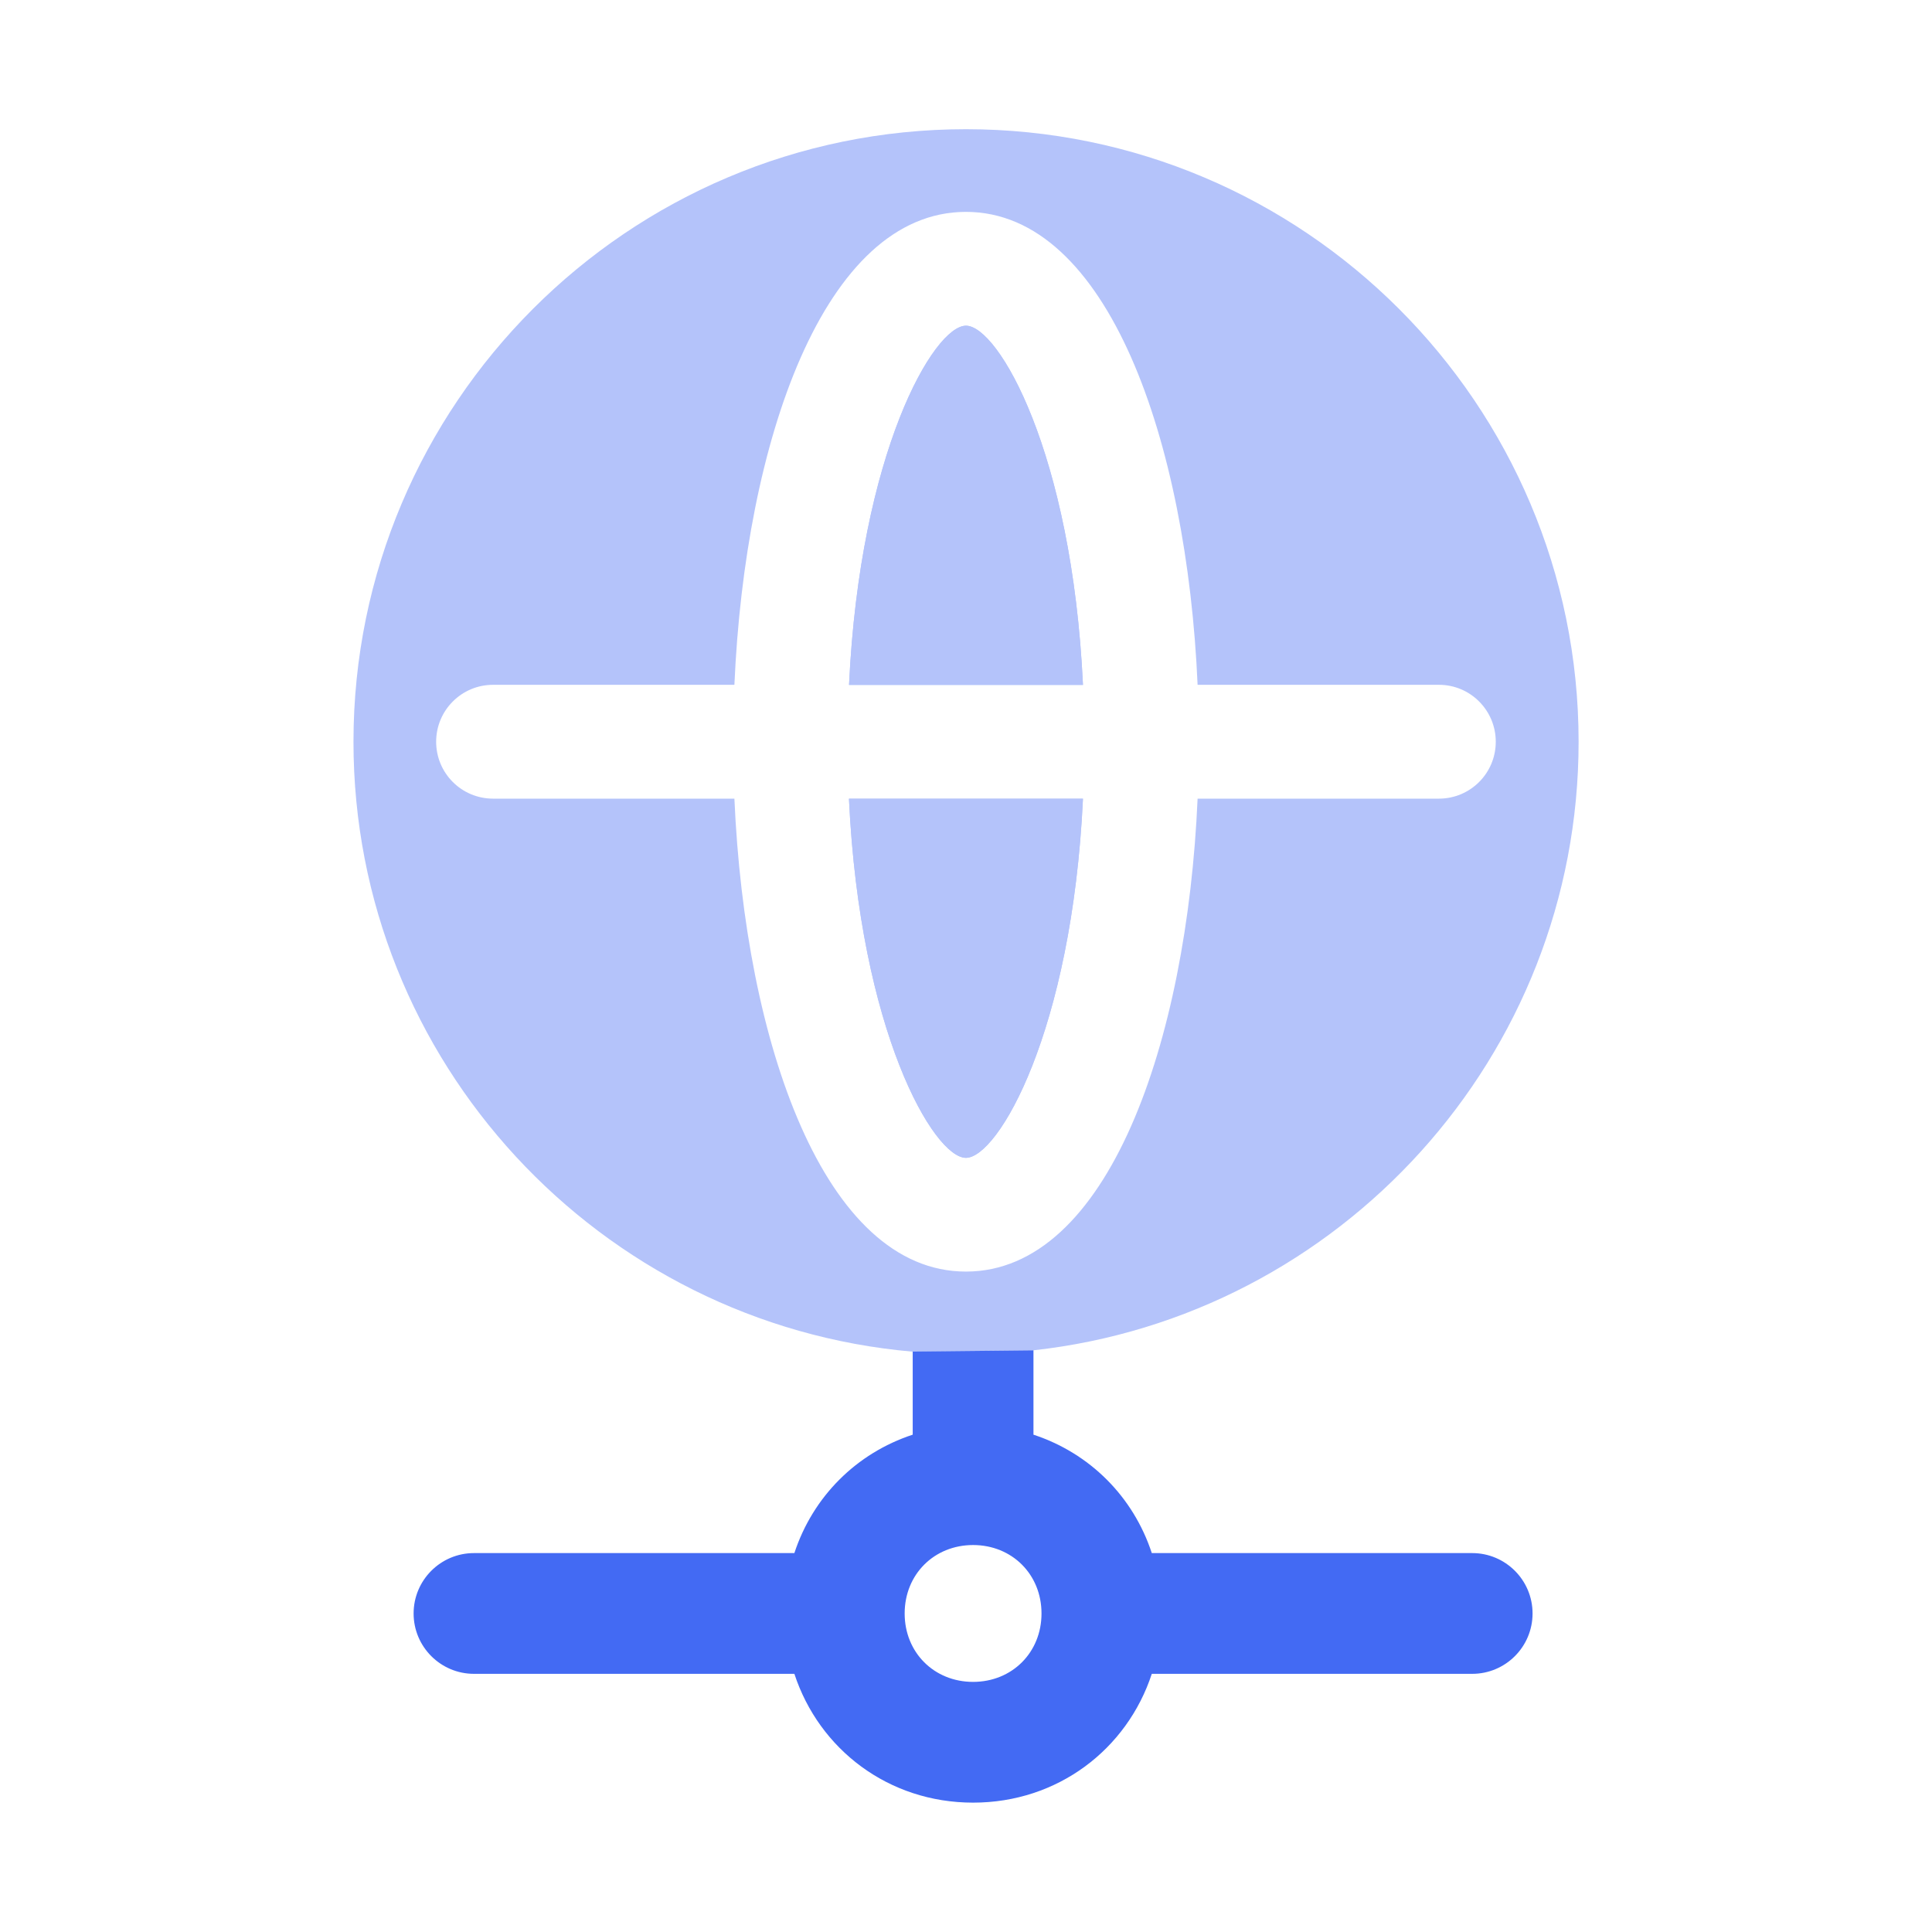
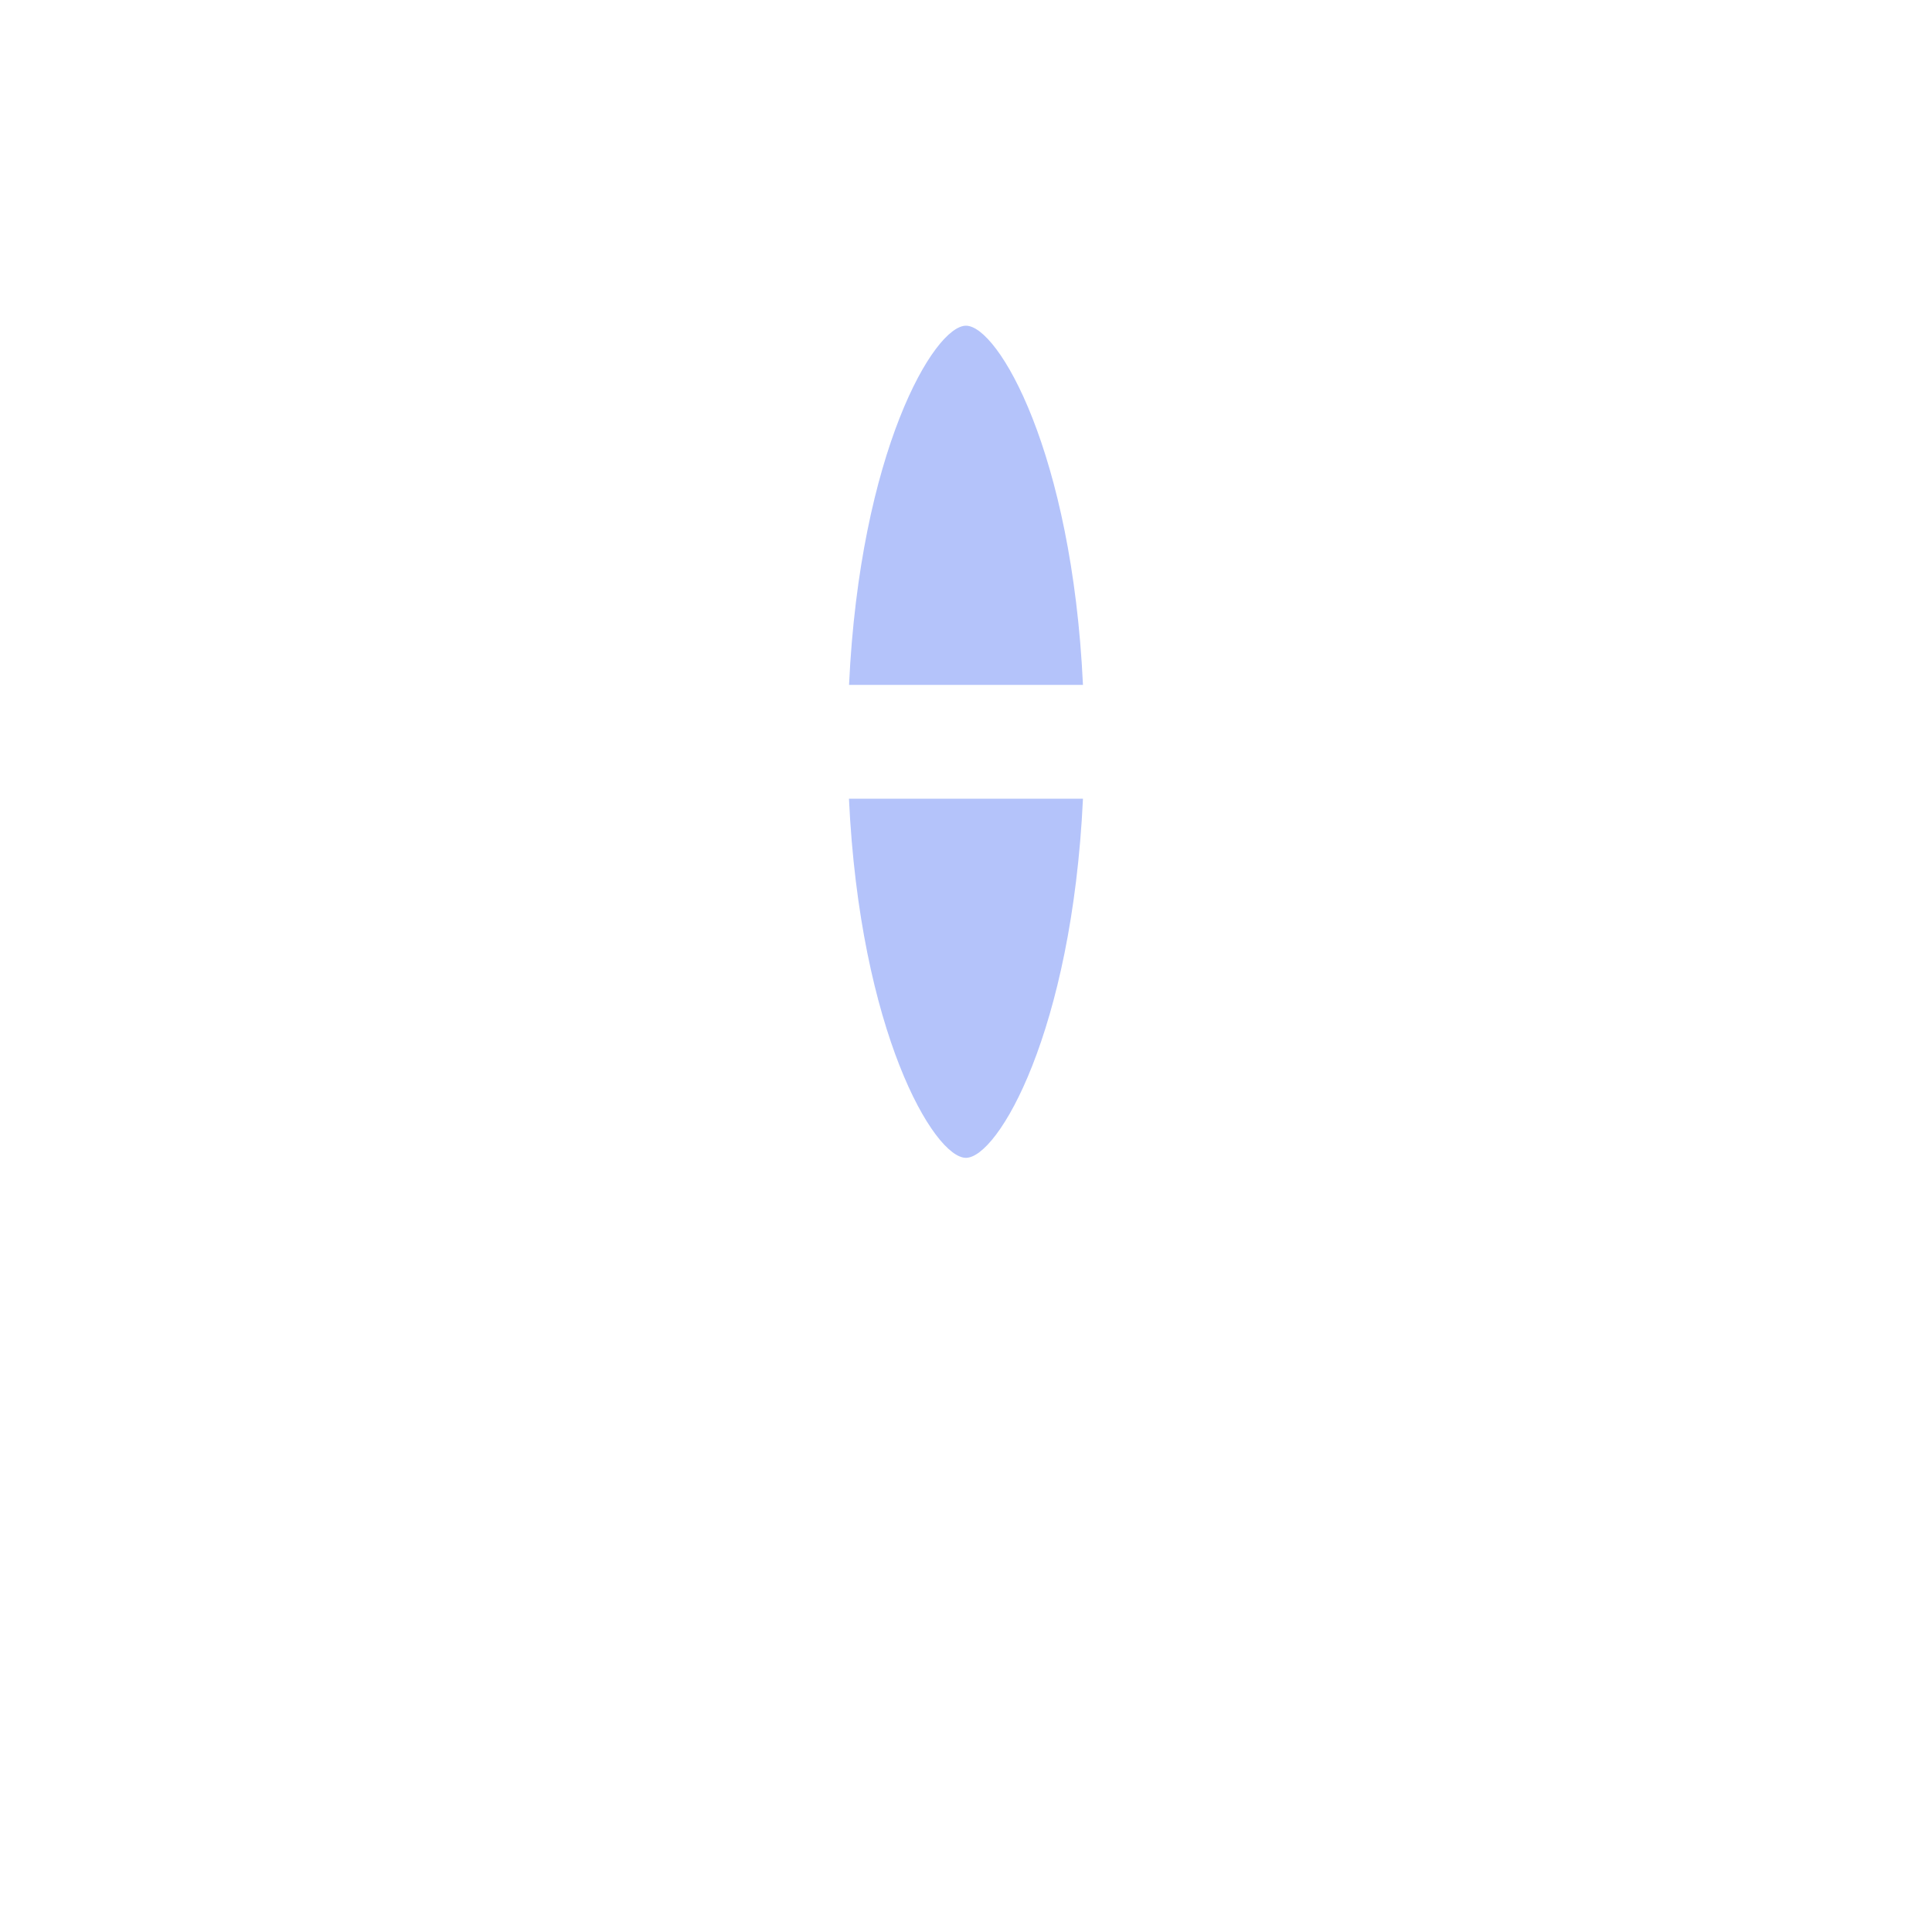
<svg xmlns="http://www.w3.org/2000/svg" width="24" height="24" viewBox="0 0 24 24" fill="none">
  <g opacity="0.4">
-     <path fill-rule="evenodd" clip-rule="evenodd" d="M12 4.046C11.602 4.046 10.683 5.615 10.547 8.508H13.453C13.317 5.615 12.398 4.046 12 4.046Z" fill="#436AF3" />
-     <path fill-rule="evenodd" clip-rule="evenodd" d="M13.453 9.922H10.546C10.682 12.814 11.601 14.383 11.999 14.383C12.398 14.383 13.316 12.814 13.453 9.922Z" fill="#436AF3" />
-     <path fill-rule="evenodd" clip-rule="evenodd" d="M12.838 16.774C16.642 16.355 19.61 13.127 19.61 9.215C19.61 5.018 16.195 1.605 11.999 1.605C7.803 1.605 4.391 5.018 4.391 9.215C4.391 13.188 7.452 16.453 11.338 16.791L12.838 16.774ZM6.125 9.921H9.123C9.255 12.945 10.236 15.796 11.999 15.796C13.762 15.796 14.745 12.945 14.877 9.921H17.875C18.265 9.921 18.581 9.605 18.581 9.214C18.581 8.824 18.265 8.507 17.875 8.507H14.877C14.745 5.483 13.762 2.632 11.999 2.632C10.236 2.632 9.255 5.483 9.123 8.507H6.125C5.734 8.507 5.418 8.824 5.418 9.214C5.418 9.605 5.734 9.921 6.125 9.921Z" fill="#436AF3" />
    <path fill-rule="evenodd" clip-rule="evenodd" d="M12 4.046C11.602 4.046 10.683 5.615 10.547 8.508H13.453C13.317 5.615 12.398 4.046 12 4.046ZM11.999 14.383C12.398 14.383 13.316 12.814 13.453 9.922H10.546C10.682 12.814 11.601 14.383 11.999 14.383Z" fill="#436AF3" />
  </g>
-   <path fill-rule="evenodd" clip-rule="evenodd" d="M18.288 19.293H14.308C14.078 18.592 13.538 18.052 12.838 17.822V16.774L11.338 16.79V17.822C10.638 18.052 10.098 18.592 9.868 19.293H5.888C5.474 19.293 5.138 19.629 5.138 20.043C5.138 20.457 5.474 20.793 5.888 20.793H9.868C10.175 21.73 11.036 22.393 12.088 22.393C13.14 22.393 14.001 21.73 14.308 20.793H18.288C18.702 20.793 19.038 20.457 19.038 20.043C19.038 19.629 18.702 19.293 18.288 19.293ZM11.238 20.043C11.238 20.528 11.604 20.893 12.088 20.893C12.572 20.893 12.938 20.528 12.938 20.043C12.938 19.558 12.572 19.193 12.088 19.193C11.604 19.193 11.238 19.558 11.238 20.043Z" fill="#436AF3" />
</svg>